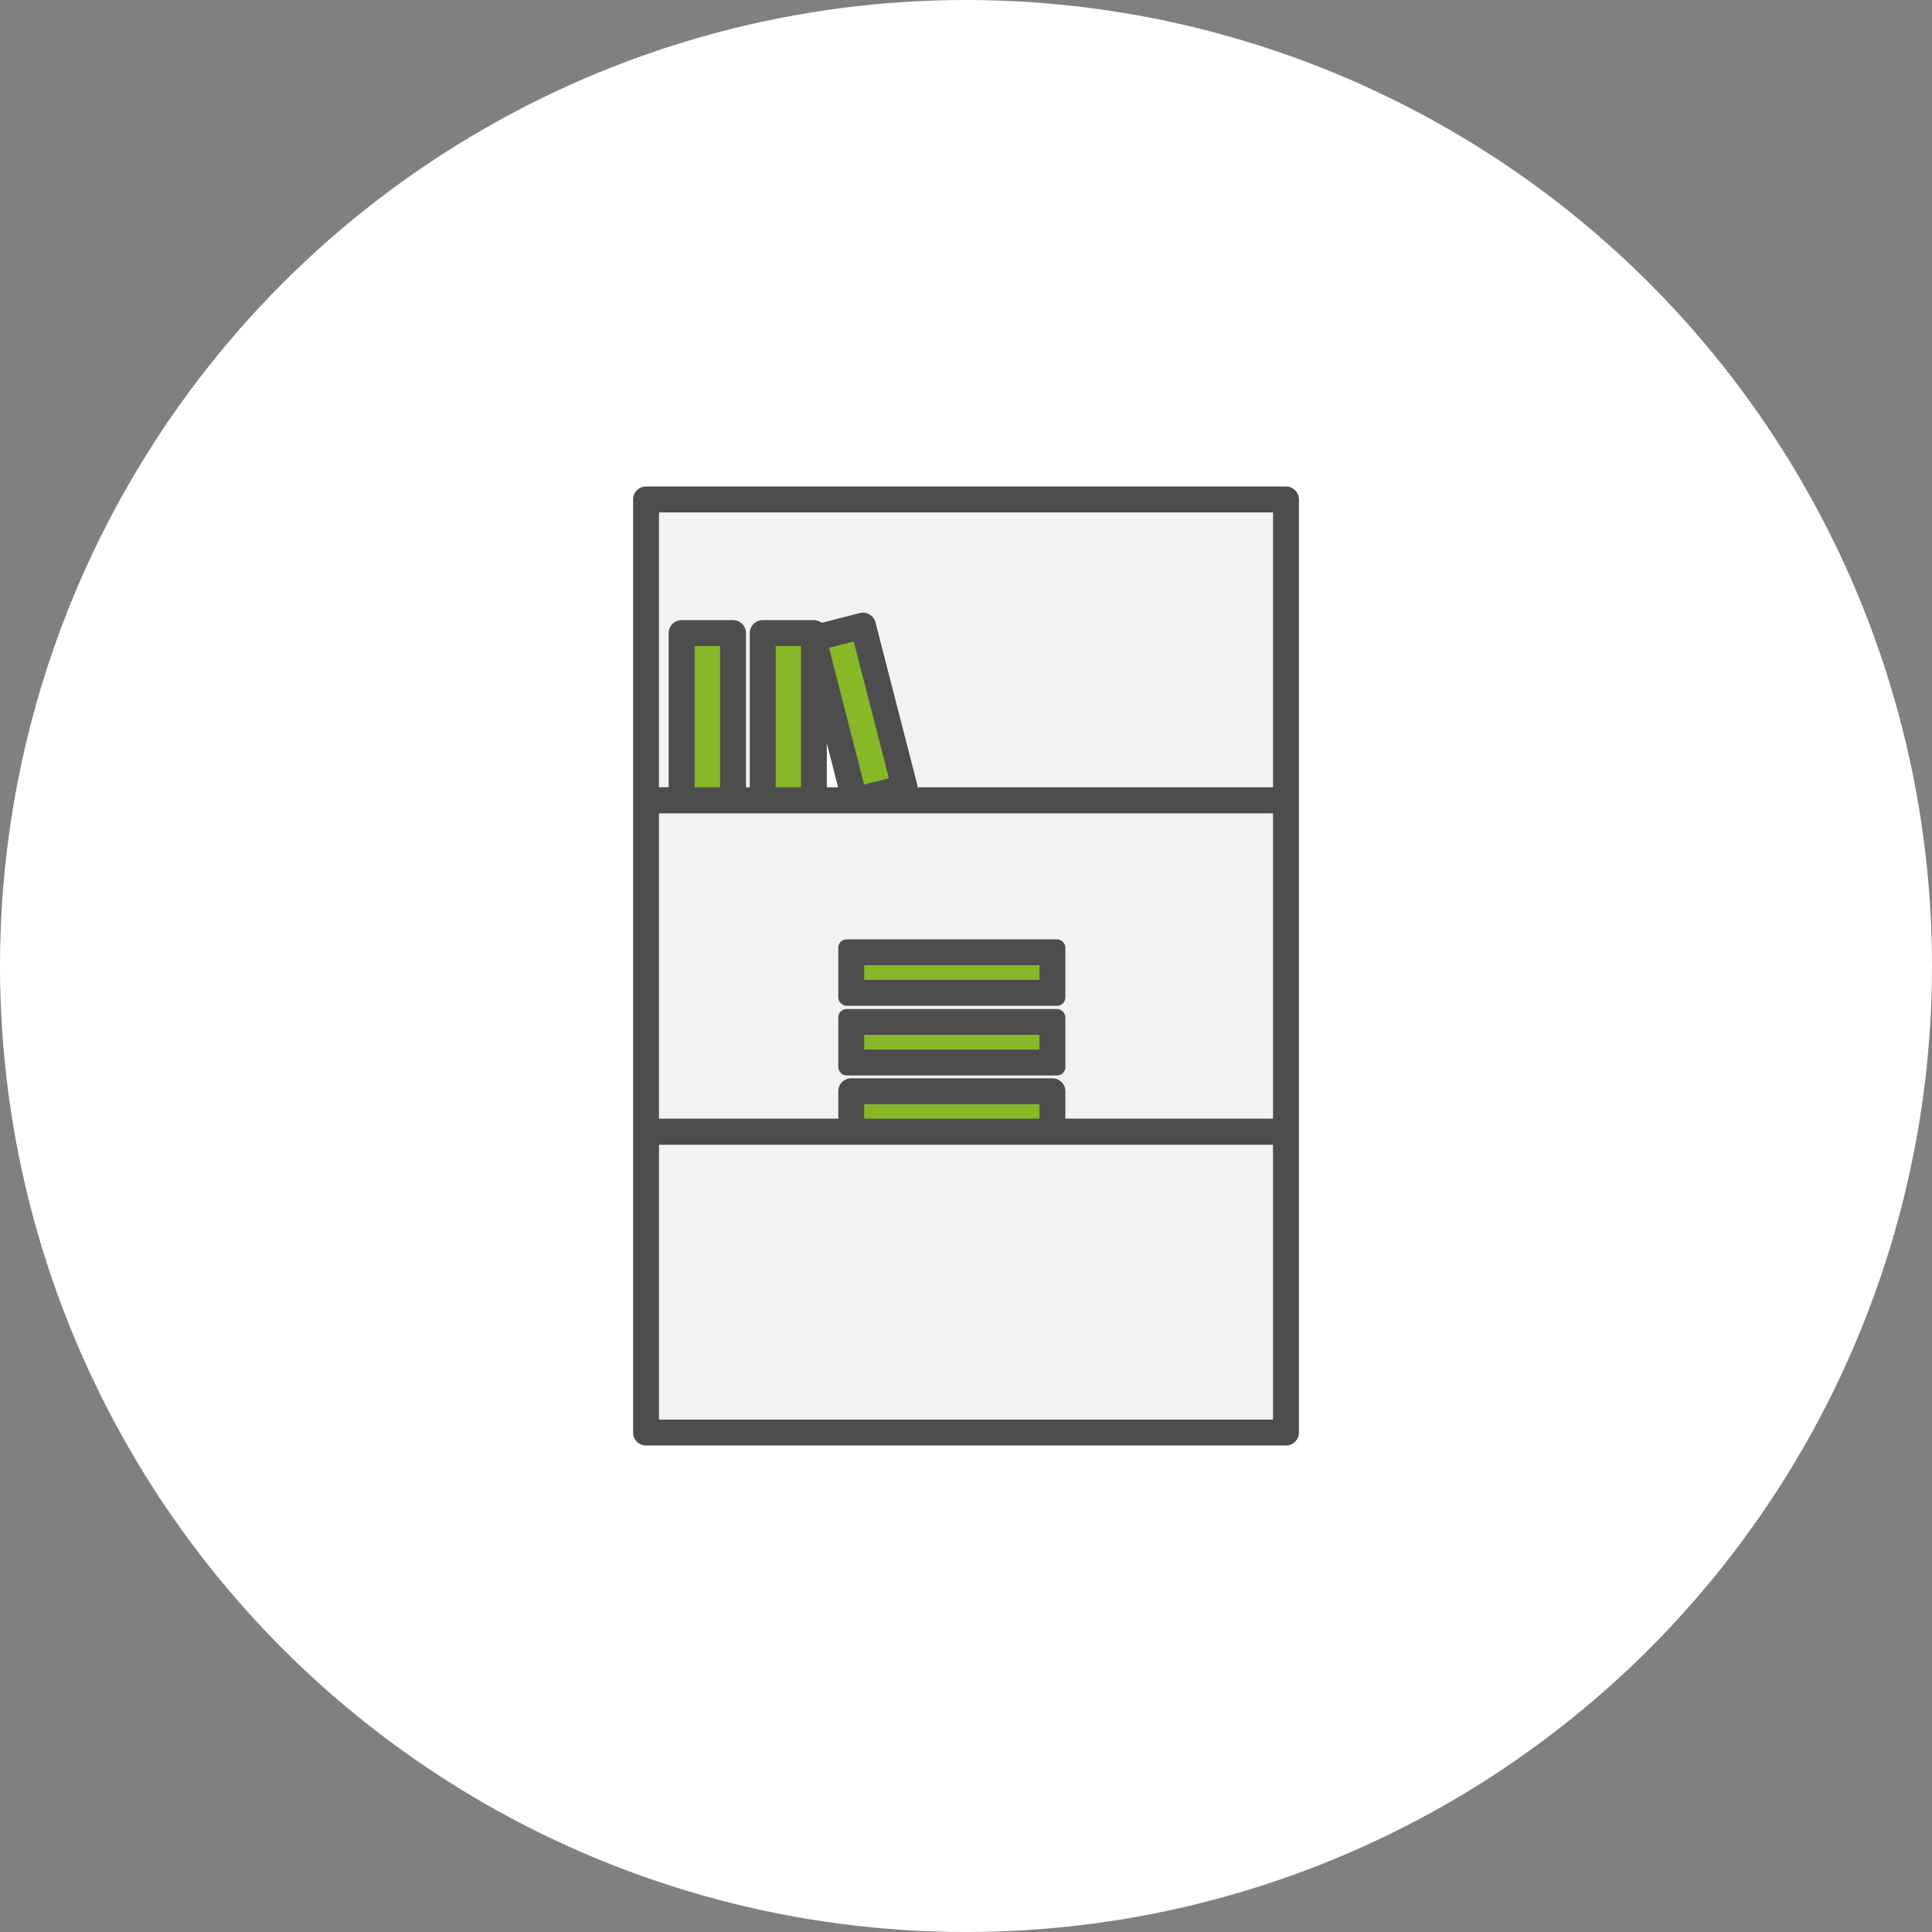
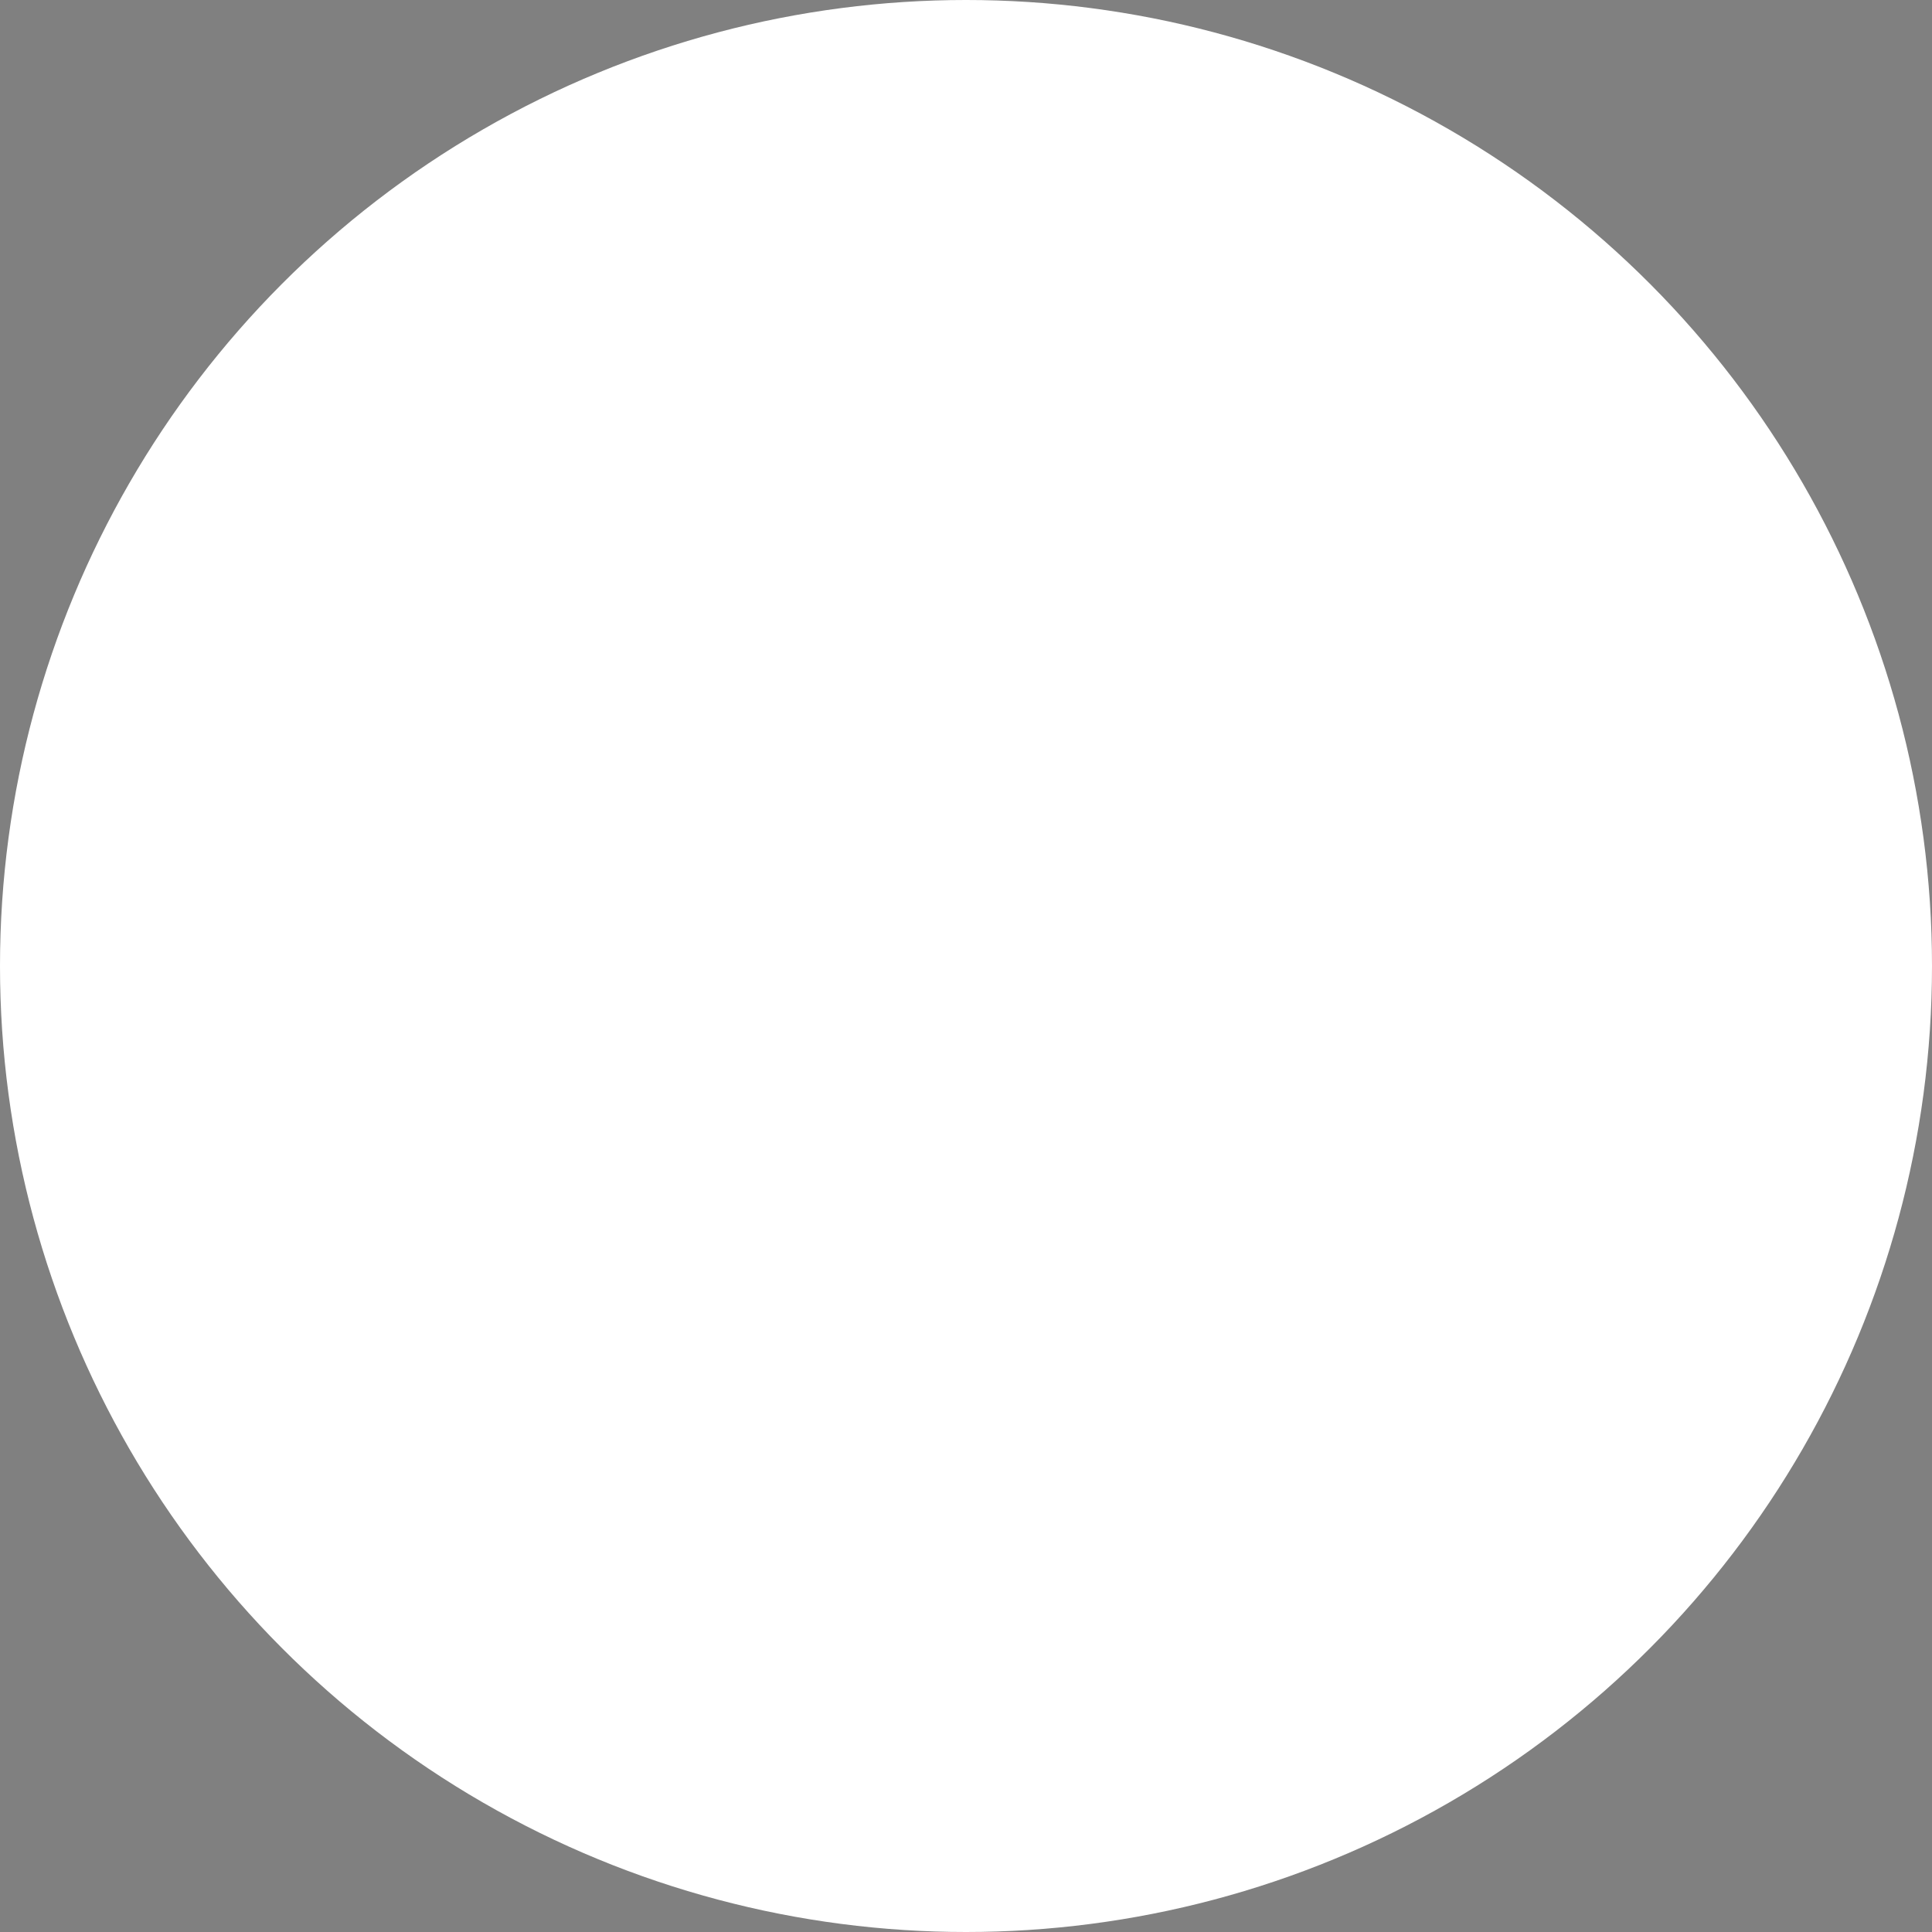
<svg xmlns="http://www.w3.org/2000/svg" width="200" height="200" viewBox="0 0 200 200">
  <rect x="0" y="0" width="200" height="200" fill="#808080" stroke="none" />
  <defs>
    <clipPath id="clip-path">
-       <rect id="長方形_116" data-name="長方形 116" width="69.655" height="100" fill="none" />
-     </clipPath>
+       </clipPath>
    <clipPath id="clip-path-2">
      <rect id="長方形_108" data-name="長方形 108" width="68.177" height="98.522" fill="none" />
    </clipPath>
  </defs>
  <g id="グループ_232" data-name="グループ 232" transform="translate(-1144.998 -7636)">
    <circle id="楕円形_24" data-name="楕円形 24" cx="100" cy="100" r="100" transform="translate(1144.998 7636)" fill="#fff" />
    <g id="グループ_114" data-name="グループ 114" transform="translate(1210.171 7686)">
      <g id="グループ_113" data-name="グループ 113" clip-path="url(#clip-path)">
        <g id="グループ_112" data-name="グループ 112" transform="translate(0.739 0.739)">
          <g id="グループ_111" data-name="グループ 111" clip-path="url(#clip-path-2)">
            <g id="グループ_110" data-name="グループ 110">
              <g id="グループ_109" data-name="グループ 109" clip-path="url(#clip-path-2)">
                <path id="パス_343" data-name="パス 343" d="M65.67,34.575v29.2H1.355v-29.2H65.67Z" transform="translate(0.576 32.814)" fill="#f2f2f2" />
                <path id="パス_344" data-name="パス 344" d="M22.616,12.508l-4.138,1.064a1.032,1.032,0,0,0-.709-.315h-5.3a.967.967,0,0,0-.966.966V30.557H10.36V14.222a.967.967,0,0,0-.966-.966H4.074a.967.967,0,0,0-.966.966V30.557H1.355V1.355H65.67v29.2H28.035a.989.989,0,0,0,.059-.591L23.779,13.217a.9.9,0,0,0-.433-.591.957.957,0,0,0-.729-.118" transform="translate(0.576 0.576)" fill="#f2f2f2" />
                <path id="パス_345" data-name="パス 345" d="M20.665,36.121a.967.967,0,0,0,.966.966H42.458a.967.967,0,0,0,.966-.966v-4.2a.967.967,0,0,0-.966-.966H21.631a.967.967,0,0,0-.966.966Zm0,10.187V49.52H1.355V17.165H65.67V49.52H43.424V46.308a.967.967,0,0,0-.966-.966H21.631a.967.967,0,0,0-.966.966m0-2.975a.967.967,0,0,0,.966.966H42.458a.967.967,0,0,0,.966-.966v-4.2a.967.967,0,0,0-.966-.966H21.631a.967.967,0,0,0-.966.966Z" transform="translate(0.576 15.919)" fill="#f2f2f2" />
                <rect id="長方形_102" data-name="長方形 102" width="18.897" height="2.246" transform="translate(23.172 63.192)" fill="#87b828" />
                <rect id="長方形_103" data-name="長方形 103" width="18.897" height="2.266" transform="translate(23.172 56.02)" fill="#87b828" />
                <rect id="長方形_104" data-name="長方形 104" width="18.897" height="2.266" transform="translate(23.172 48.808)" fill="#87b828" />
                <path id="パス_346" data-name="パス 346" d="M13.536,8.1l3.823,14.877-3.291.847-3.823-14.9Z" transform="translate(9.203 7.117)" fill="#87b828" />
                <rect id="長方形_105" data-name="長方形 105" width="3.369" height="15.369" transform="translate(14.01 15.764)" fill="#87b828" />
                <rect id="長方形_106" data-name="長方形 106" width="3.389" height="15.369" transform="translate(5.616 15.764)" fill="#87b828" />
                <path id="パス_347" data-name="パス 347" d="M31.983,26.1h-18.9v2.266h18.9Zm-20.828-.966a.967.967,0,0,1,.966-.966H32.948a.967.967,0,0,1,.966.966v4.2a.967.967,0,0,1-.966.966H12.121a.967.967,0,0,1-.966-.966Z" transform="translate(10.086 22.712)" fill="#4d4d4d" />
                <path id="パス_348" data-name="パス 348" d="M31.983,29.756h-18.9v2.266h18.9Zm-20.828-.966a.967.967,0,0,1,.966-.966H32.948a.967.967,0,0,1,.966.966v4.2a.967.967,0,0,1-.966.966H12.121a.967.967,0,0,1-.966-.966Z" transform="translate(10.086 26.264)" fill="#4d4d4d" />
                <path id="パス_349" data-name="パス 349" d="M42.444,63.567h-18.9v2.246h18.9ZM9.38,16.139H5.991V31.508H9.38Zm8.374,0H14.385V31.508h3.369Zm1.931,15.369h2.03l-2.03-7.882Zm3.429-15.921-3.291.828,3.823,14.9,3.291-.847ZM2.306,96.966H66.621v-29.2H2.306ZM1.341.375H67.587a.967.967,0,0,1,.966.966V97.932a.967.967,0,0,1-.966.966H1.341a.967.967,0,0,1-.966-.966V1.341A.967.967,0,0,1,1.341.375m9,33.084H2.306V65.813h19.31V62.6a.967.967,0,0,1,.966-.966H43.409a.967.967,0,0,1,.966.966v3.212H66.621V33.459H10.345ZM4.06,31.508V15.173a.967.967,0,0,1,.966-.966h5.32a.967.967,0,0,1,.966.966V31.508h1.143V15.173a.967.967,0,0,1,.966-.966h5.3a1.032,1.032,0,0,1,.709.315l4.138-1.064a.957.957,0,0,1,.729.118.9.9,0,0,1,.433.591l4.315,16.749a.989.989,0,0,1-.059.591H66.621V2.306H2.306v29.2Z" transform="translate(-0.375 -0.375)" fill="#4d4d4d" />
              </g>
            </g>
          </g>
        </g>
        <path id="パス_350" data-name="パス 350" d="M67.587.375H1.341a.967.967,0,0,0-.966.966V97.932a.967.967,0,0,0,.966.966H67.587a.967.967,0,0,0,.966-.966V1.341A.967.967,0,0,0,67.587.375Z" transform="translate(0.364 0.364)" fill="none" stroke="#4d4d4d" stroke-miterlimit="10" stroke-width="0.75" />
        <path id="パス_351" data-name="パス 351" d="M65.67,63.777H1.355v-29.2H65.67Z" transform="translate(1.315 33.553)" fill="none" stroke="#4d4d4d" stroke-miterlimit="10" stroke-width="0.75" />
        <rect id="長方形_109" data-name="長方形 109" width="18.897" height="2.246" transform="translate(23.911 63.931)" fill="none" stroke="#4d4d4d" stroke-miterlimit="10" stroke-width="0.75" />
        <path id="パス_352" data-name="パス 352" d="M65.67,49.52H43.424V46.308a.967.967,0,0,0-.966-.966H21.631a.967.967,0,0,0-.966.966V49.52H1.355V17.165H65.67Z" transform="translate(1.315 16.658)" fill="none" stroke="#4d4d4d" stroke-miterlimit="10" stroke-width="0.75" />
-         <rect id="長方形_110" data-name="長方形 110" width="3.389" height="15.369" transform="translate(6.355 16.502)" fill="none" stroke="#4d4d4d" stroke-miterlimit="10" stroke-width="0.75" />
        <rect id="長方形_111" data-name="長方形 111" width="3.369" height="15.369" transform="translate(14.749 16.502)" fill="none" stroke="#4d4d4d" stroke-miterlimit="10" stroke-width="0.75" />
-         <path id="パス_353" data-name="パス 353" d="M12.2,20.057h-2.03V12.175Z" transform="translate(9.874 11.815)" fill="none" stroke="#4d4d4d" stroke-miterlimit="10" stroke-width="0.75" />
-         <path id="パス_354" data-name="パス 354" d="M10.245,8.923,13.536,8.1l3.823,14.877-3.291.847Z" transform="translate(9.942 7.856)" fill="none" stroke="#4d4d4d" stroke-miterlimit="10" stroke-width="0.75" />
        <path id="パス_355" data-name="パス 355" d="M65.67,30.557H28.035a.989.989,0,0,0,.059-.591L23.779,13.217a.9.9,0,0,0-.433-.591.957.957,0,0,0-.729-.118l-4.138,1.064a1.032,1.032,0,0,0-.709-.315h-5.3a.967.967,0,0,0-.966.966V30.557H10.36V14.222a.967.967,0,0,0-.966-.966H4.074a.967.967,0,0,0-.966.966V30.557H1.355V1.355H65.67Z" transform="translate(1.315 1.315)" fill="none" stroke="#4d4d4d" stroke-miterlimit="10" stroke-width="0.75" />
        <rect id="長方形_112" data-name="長方形 112" width="22.759" height="6.128" rx="0.49" transform="translate(21.98 54.828)" fill="none" stroke="#4d4d4d" stroke-miterlimit="10" stroke-width="0.75" />
        <rect id="長方形_113" data-name="長方形 113" width="18.897" height="2.266" transform="translate(23.911 56.759)" fill="none" stroke="#4d4d4d" stroke-miterlimit="10" stroke-width="0.75" />
        <rect id="長方形_114" data-name="長方形 114" width="22.759" height="6.128" rx="0.49" transform="translate(21.98 47.616)" fill="none" stroke="#4d4d4d" stroke-miterlimit="10" stroke-width="0.75" />
        <rect id="長方形_115" data-name="長方形 115" width="18.897" height="2.266" transform="translate(23.911 49.547)" fill="none" stroke="#4d4d4d" stroke-miterlimit="10" stroke-width="0.75" />
      </g>
    </g>
  </g>
</svg>